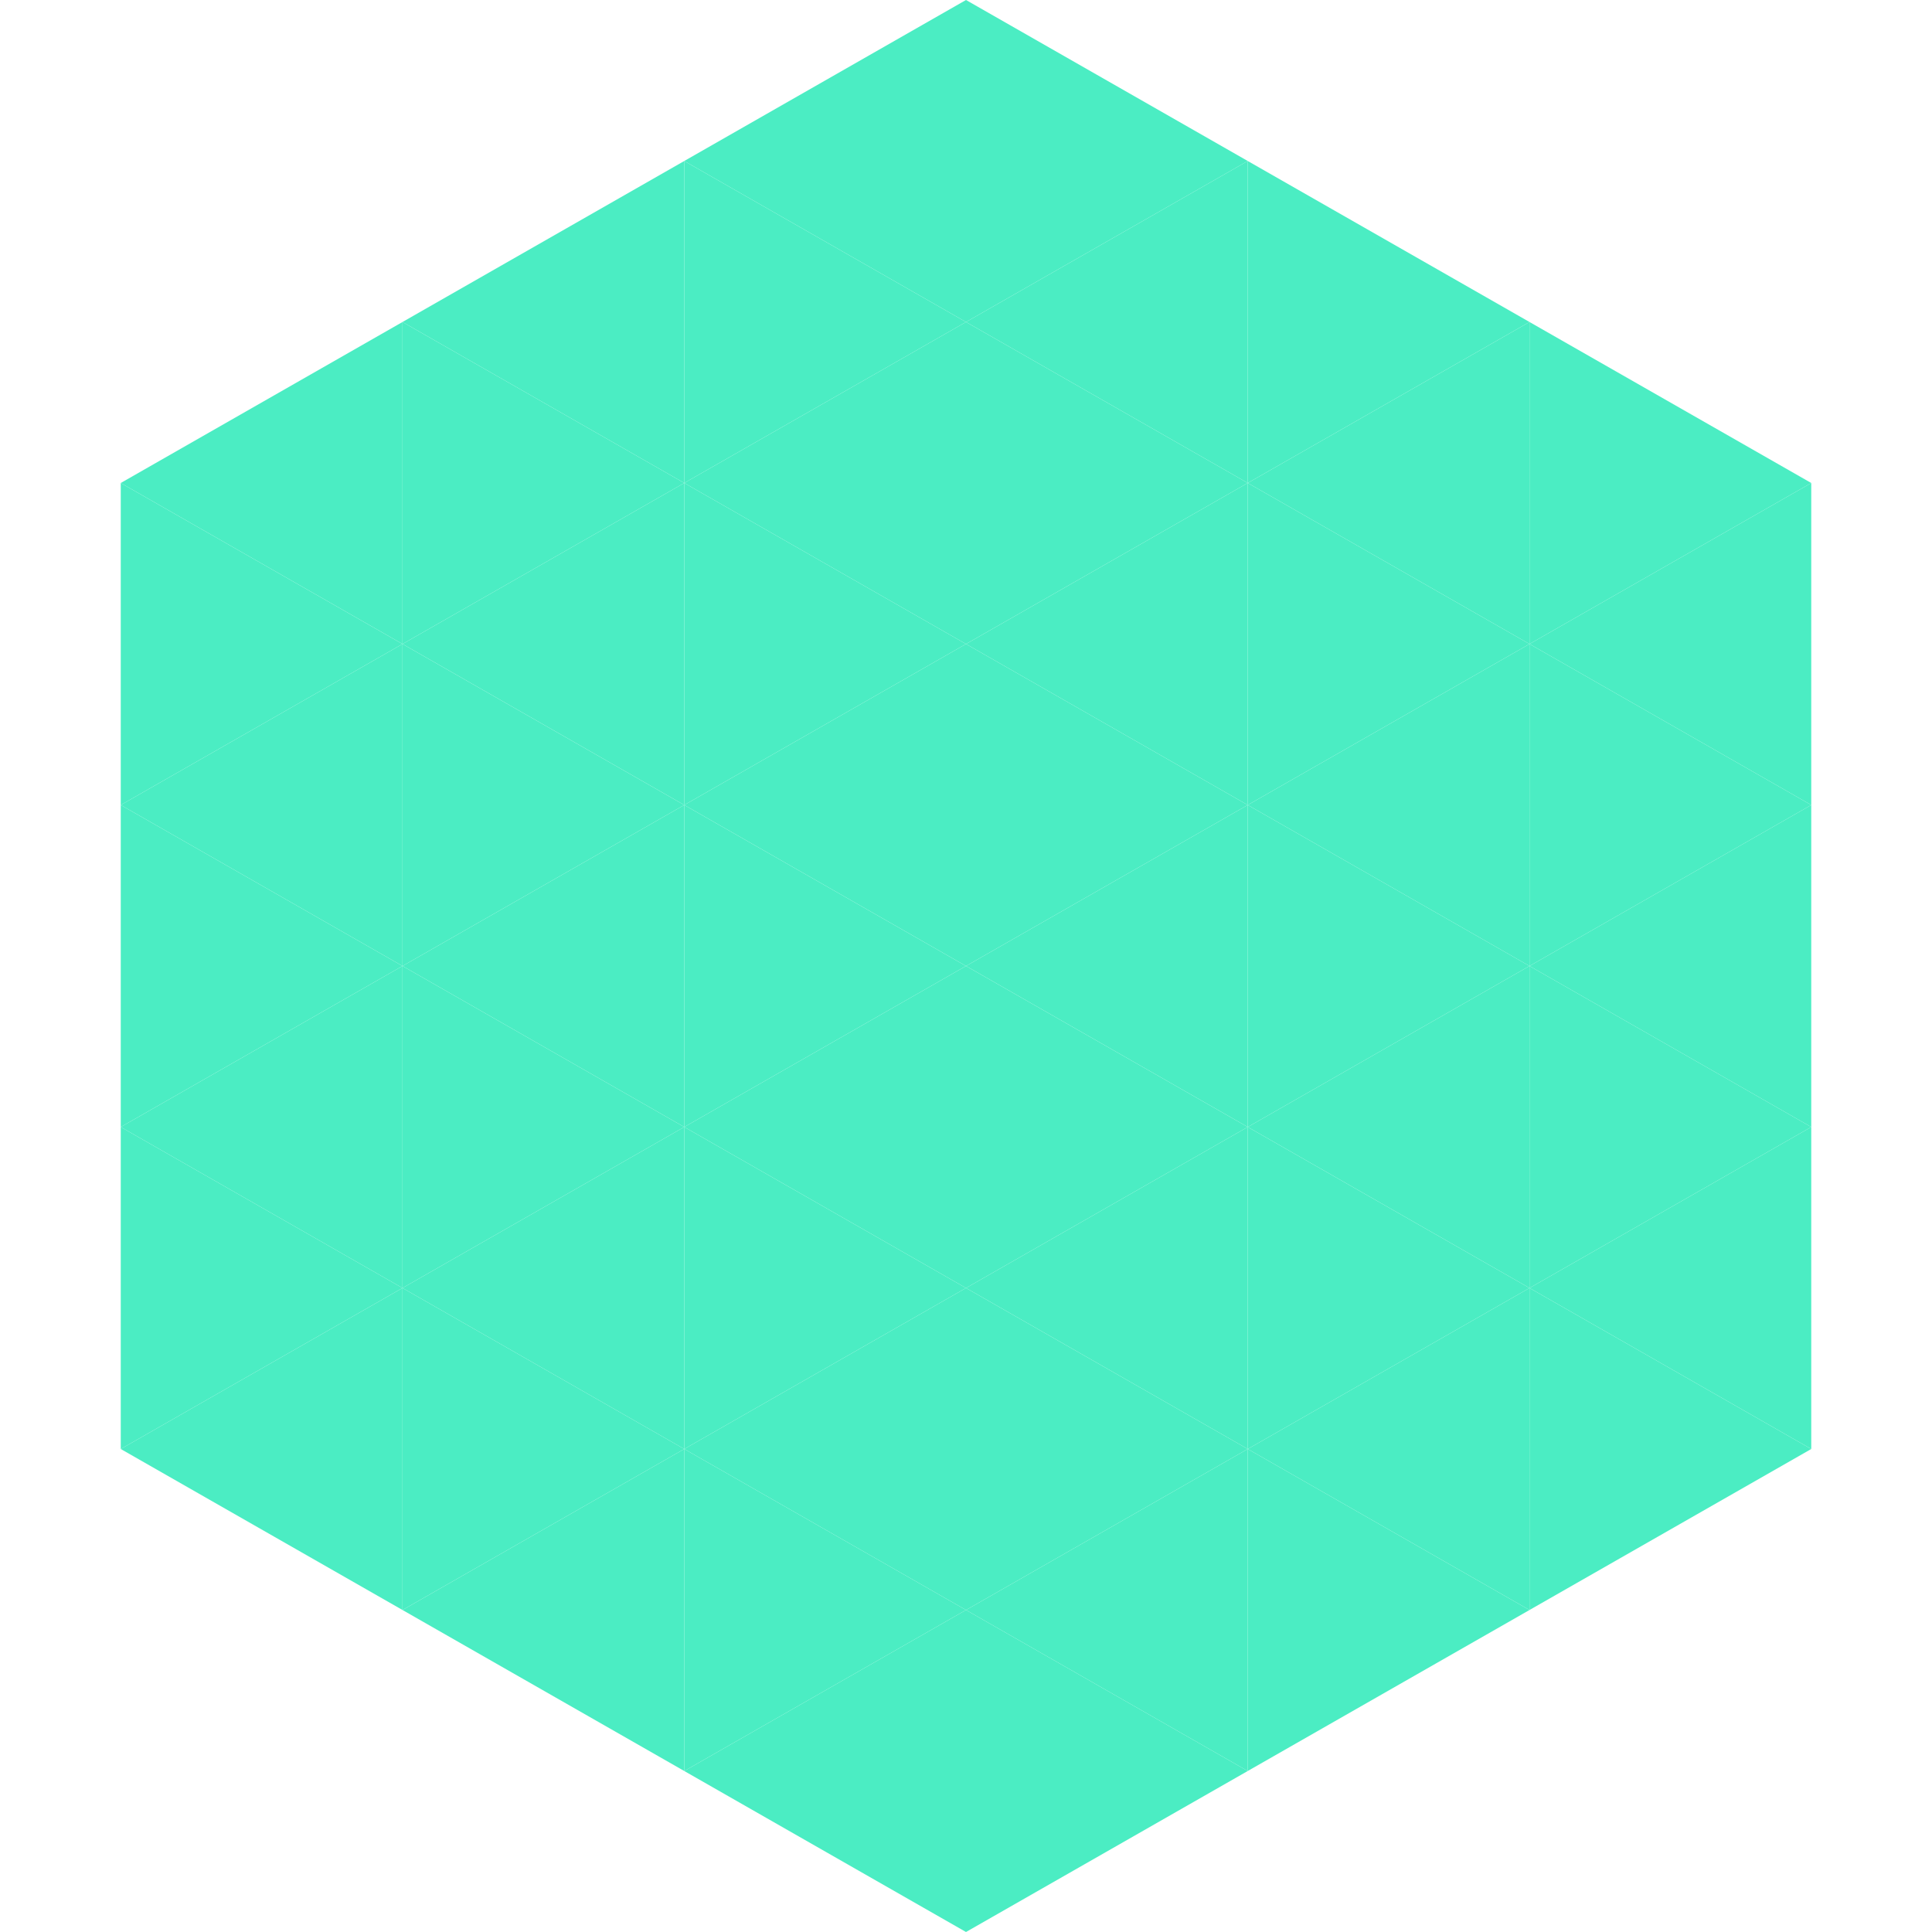
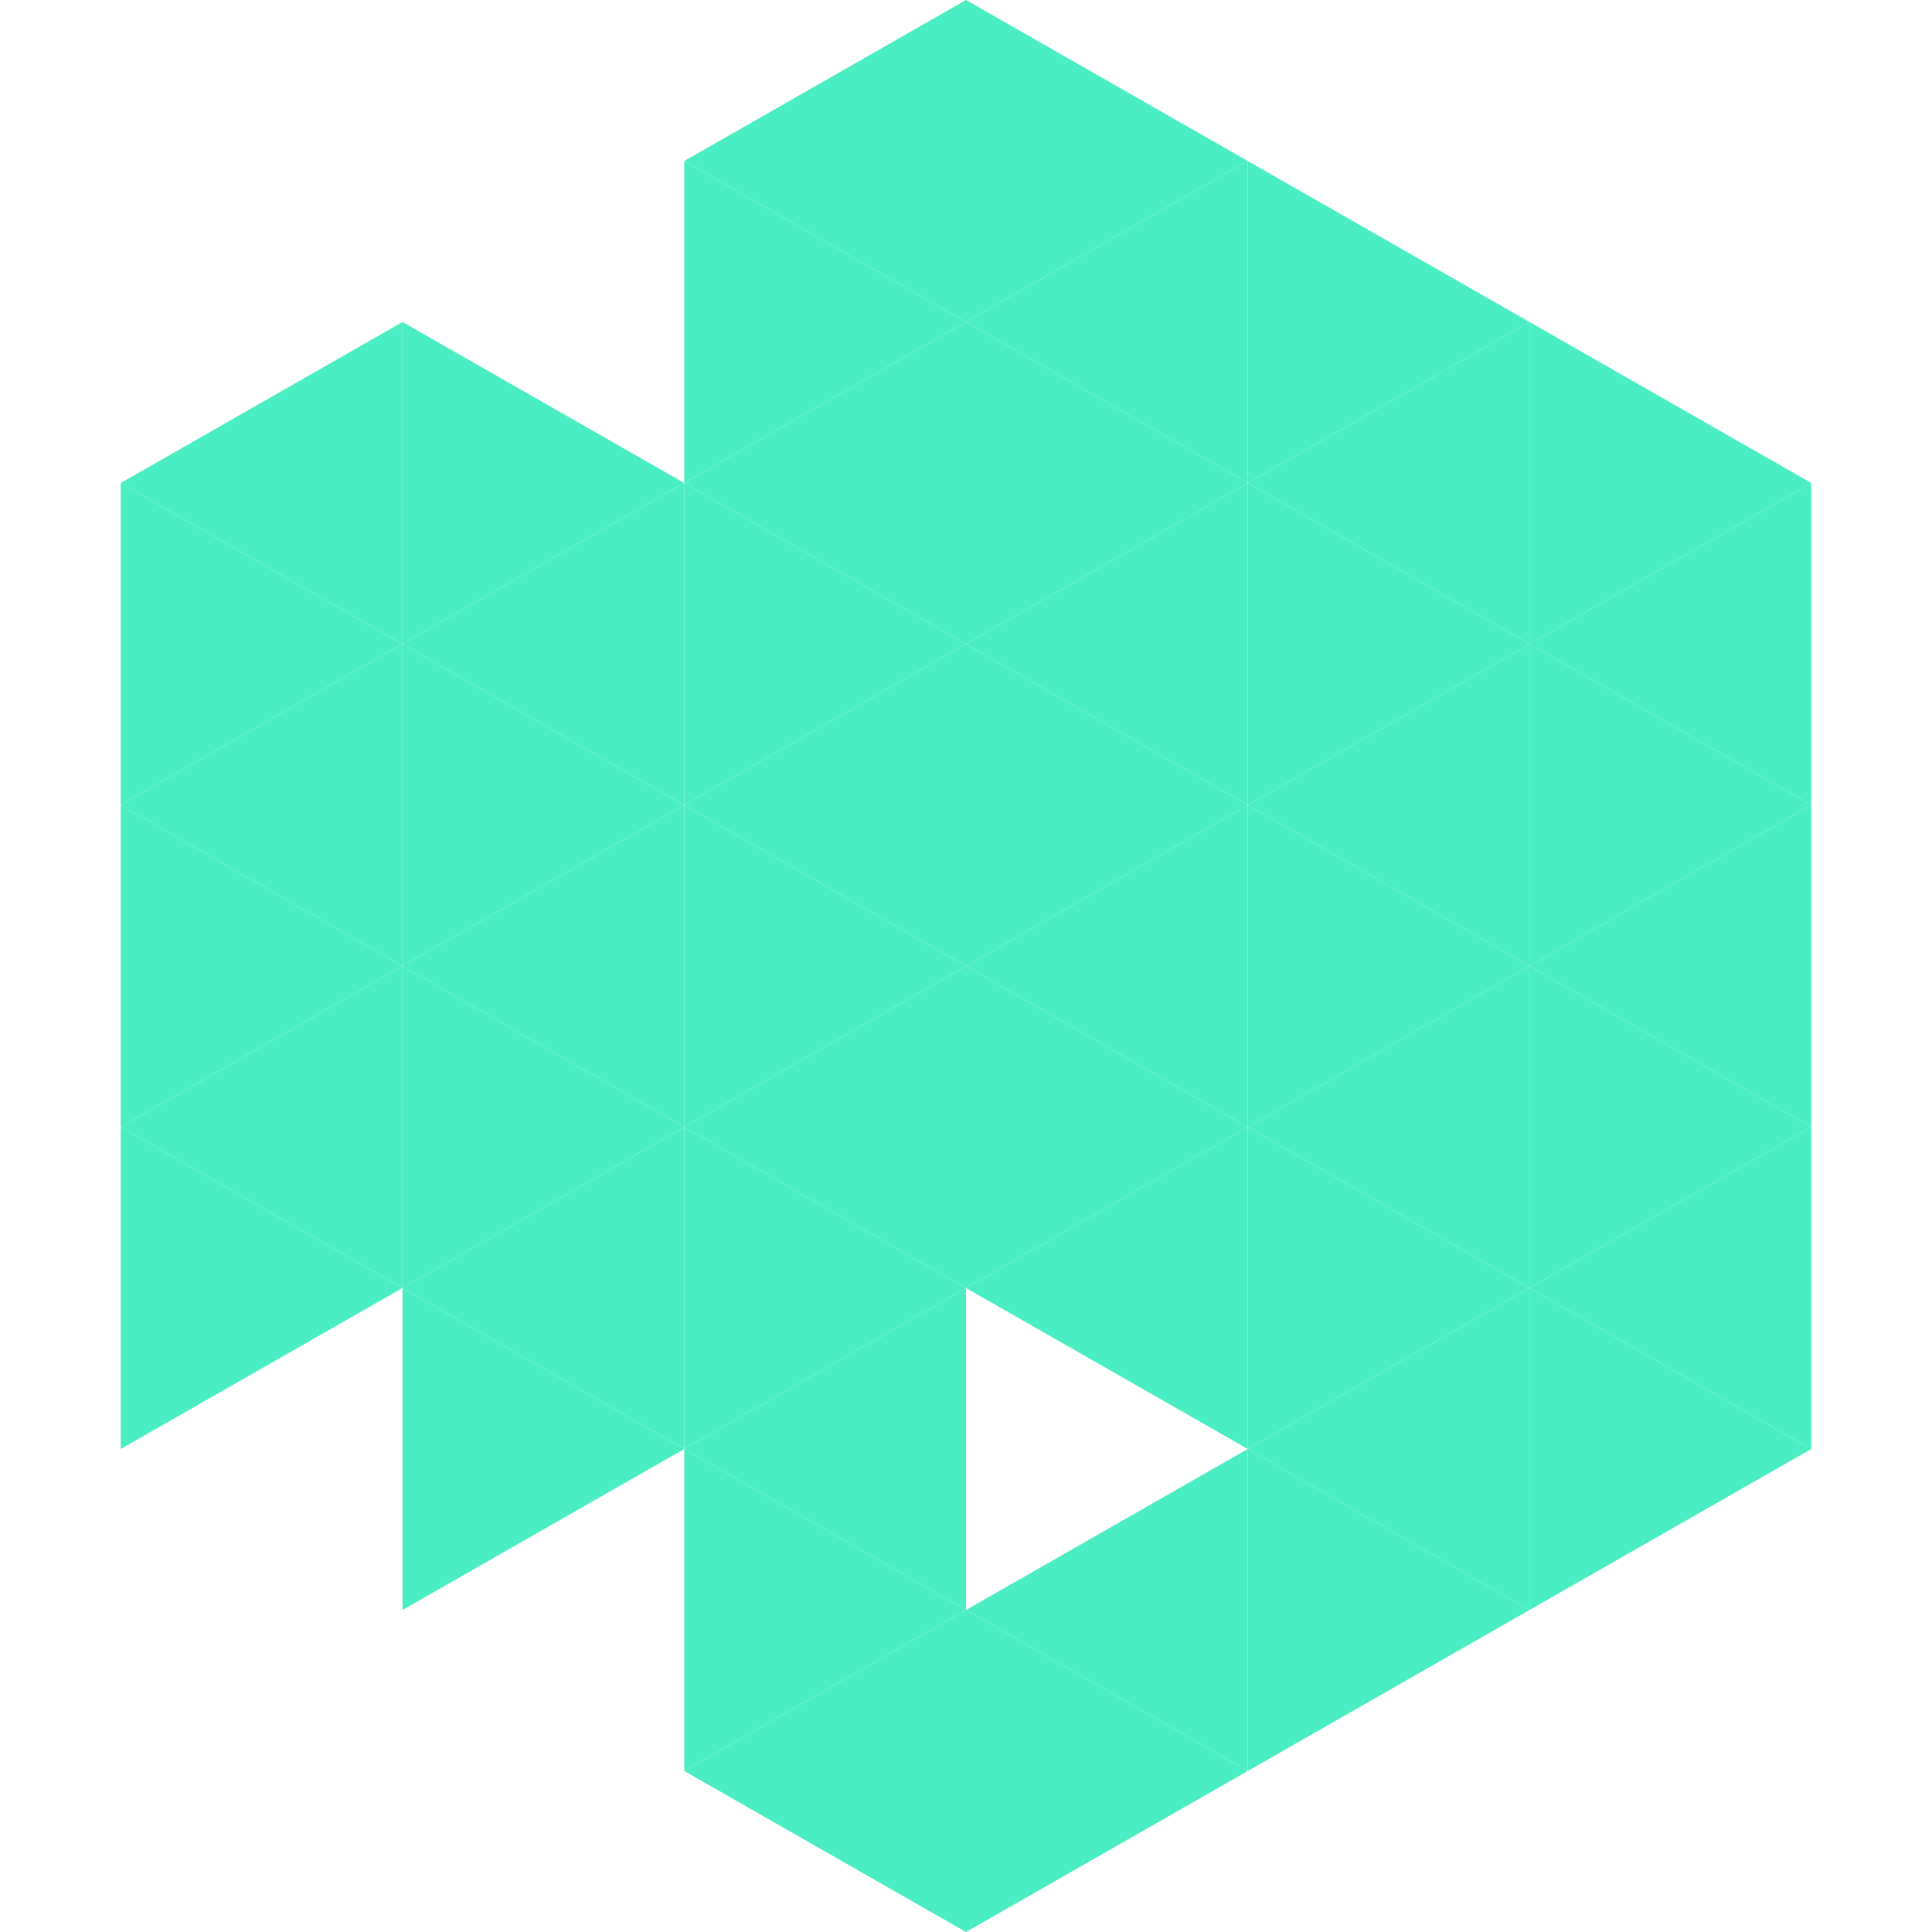
<svg xmlns="http://www.w3.org/2000/svg" width="240" height="240">
  <polygon points="50,40 15,60 50,80" style="fill:rgb(75,237,195)" />
  <polygon points="190,40 225,60 190,80" style="fill:rgb(75,237,195)" />
  <polygon points="15,60 50,80 15,100" style="fill:rgb(75,237,195)" />
  <polygon points="225,60 190,80 225,100" style="fill:rgb(75,237,195)" />
  <polygon points="50,80 15,100 50,120" style="fill:rgb(75,237,195)" />
  <polygon points="190,80 225,100 190,120" style="fill:rgb(75,237,195)" />
  <polygon points="15,100 50,120 15,140" style="fill:rgb(75,237,195)" />
  <polygon points="225,100 190,120 225,140" style="fill:rgb(75,237,195)" />
  <polygon points="50,120 15,140 50,160" style="fill:rgb(75,237,195)" />
  <polygon points="190,120 225,140 190,160" style="fill:rgb(75,237,195)" />
  <polygon points="15,140 50,160 15,180" style="fill:rgb(75,237,195)" />
  <polygon points="225,140 190,160 225,180" style="fill:rgb(75,237,195)" />
-   <polygon points="50,160 15,180 50,200" style="fill:rgb(75,237,195)" />
  <polygon points="190,160 225,180 190,200" style="fill:rgb(75,237,195)" />
  <polygon points="15,180 50,200 15,220" style="fill:rgb(255,255,255); fill-opacity:0" />
  <polygon points="225,180 190,200 225,220" style="fill:rgb(255,255,255); fill-opacity:0" />
  <polygon points="50,0 85,20 50,40" style="fill:rgb(255,255,255); fill-opacity:0" />
  <polygon points="190,0 155,20 190,40" style="fill:rgb(255,255,255); fill-opacity:0" />
-   <polygon points="85,20 50,40 85,60" style="fill:rgb(75,237,195)" />
  <polygon points="155,20 190,40 155,60" style="fill:rgb(75,237,195)" />
  <polygon points="50,40 85,60 50,80" style="fill:rgb(75,237,195)" />
  <polygon points="190,40 155,60 190,80" style="fill:rgb(75,237,195)" />
  <polygon points="85,60 50,80 85,100" style="fill:rgb(75,237,195)" />
  <polygon points="155,60 190,80 155,100" style="fill:rgb(75,237,195)" />
  <polygon points="50,80 85,100 50,120" style="fill:rgb(75,237,195)" />
  <polygon points="190,80 155,100 190,120" style="fill:rgb(75,237,195)" />
  <polygon points="85,100 50,120 85,140" style="fill:rgb(75,237,195)" />
  <polygon points="155,100 190,120 155,140" style="fill:rgb(75,237,195)" />
  <polygon points="50,120 85,140 50,160" style="fill:rgb(75,237,195)" />
  <polygon points="190,120 155,140 190,160" style="fill:rgb(75,237,195)" />
  <polygon points="85,140 50,160 85,180" style="fill:rgb(75,237,195)" />
  <polygon points="155,140 190,160 155,180" style="fill:rgb(75,237,195)" />
  <polygon points="50,160 85,180 50,200" style="fill:rgb(75,237,195)" />
  <polygon points="190,160 155,180 190,200" style="fill:rgb(75,237,195)" />
-   <polygon points="85,180 50,200 85,220" style="fill:rgb(75,237,195)" />
  <polygon points="155,180 190,200 155,220" style="fill:rgb(75,237,195)" />
  <polygon points="120,0 85,20 120,40" style="fill:rgb(75,237,195)" />
  <polygon points="120,0 155,20 120,40" style="fill:rgb(75,237,195)" />
  <polygon points="85,20 120,40 85,60" style="fill:rgb(75,237,195)" />
  <polygon points="155,20 120,40 155,60" style="fill:rgb(75,237,195)" />
  <polygon points="120,40 85,60 120,80" style="fill:rgb(75,237,195)" />
  <polygon points="120,40 155,60 120,80" style="fill:rgb(75,237,195)" />
  <polygon points="85,60 120,80 85,100" style="fill:rgb(75,237,195)" />
  <polygon points="155,60 120,80 155,100" style="fill:rgb(75,237,195)" />
  <polygon points="120,80 85,100 120,120" style="fill:rgb(75,237,195)" />
  <polygon points="120,80 155,100 120,120" style="fill:rgb(75,237,195)" />
  <polygon points="85,100 120,120 85,140" style="fill:rgb(75,237,195)" />
  <polygon points="155,100 120,120 155,140" style="fill:rgb(75,237,195)" />
  <polygon points="120,120 85,140 120,160" style="fill:rgb(75,237,195)" />
  <polygon points="120,120 155,140 120,160" style="fill:rgb(75,237,195)" />
  <polygon points="85,140 120,160 85,180" style="fill:rgb(75,237,195)" />
  <polygon points="155,140 120,160 155,180" style="fill:rgb(75,237,195)" />
  <polygon points="120,160 85,180 120,200" style="fill:rgb(75,237,195)" />
-   <polygon points="120,160 155,180 120,200" style="fill:rgb(75,237,195)" />
  <polygon points="85,180 120,200 85,220" style="fill:rgb(75,237,195)" />
  <polygon points="155,180 120,200 155,220" style="fill:rgb(75,237,195)" />
  <polygon points="120,200 85,220 120,240" style="fill:rgb(75,237,195)" />
  <polygon points="120,200 155,220 120,240" style="fill:rgb(75,237,195)" />
  <polygon points="85,220 120,240 85,260" style="fill:rgb(255,255,255); fill-opacity:0" />
  <polygon points="155,220 120,240 155,260" style="fill:rgb(255,255,255); fill-opacity:0" />
</svg>